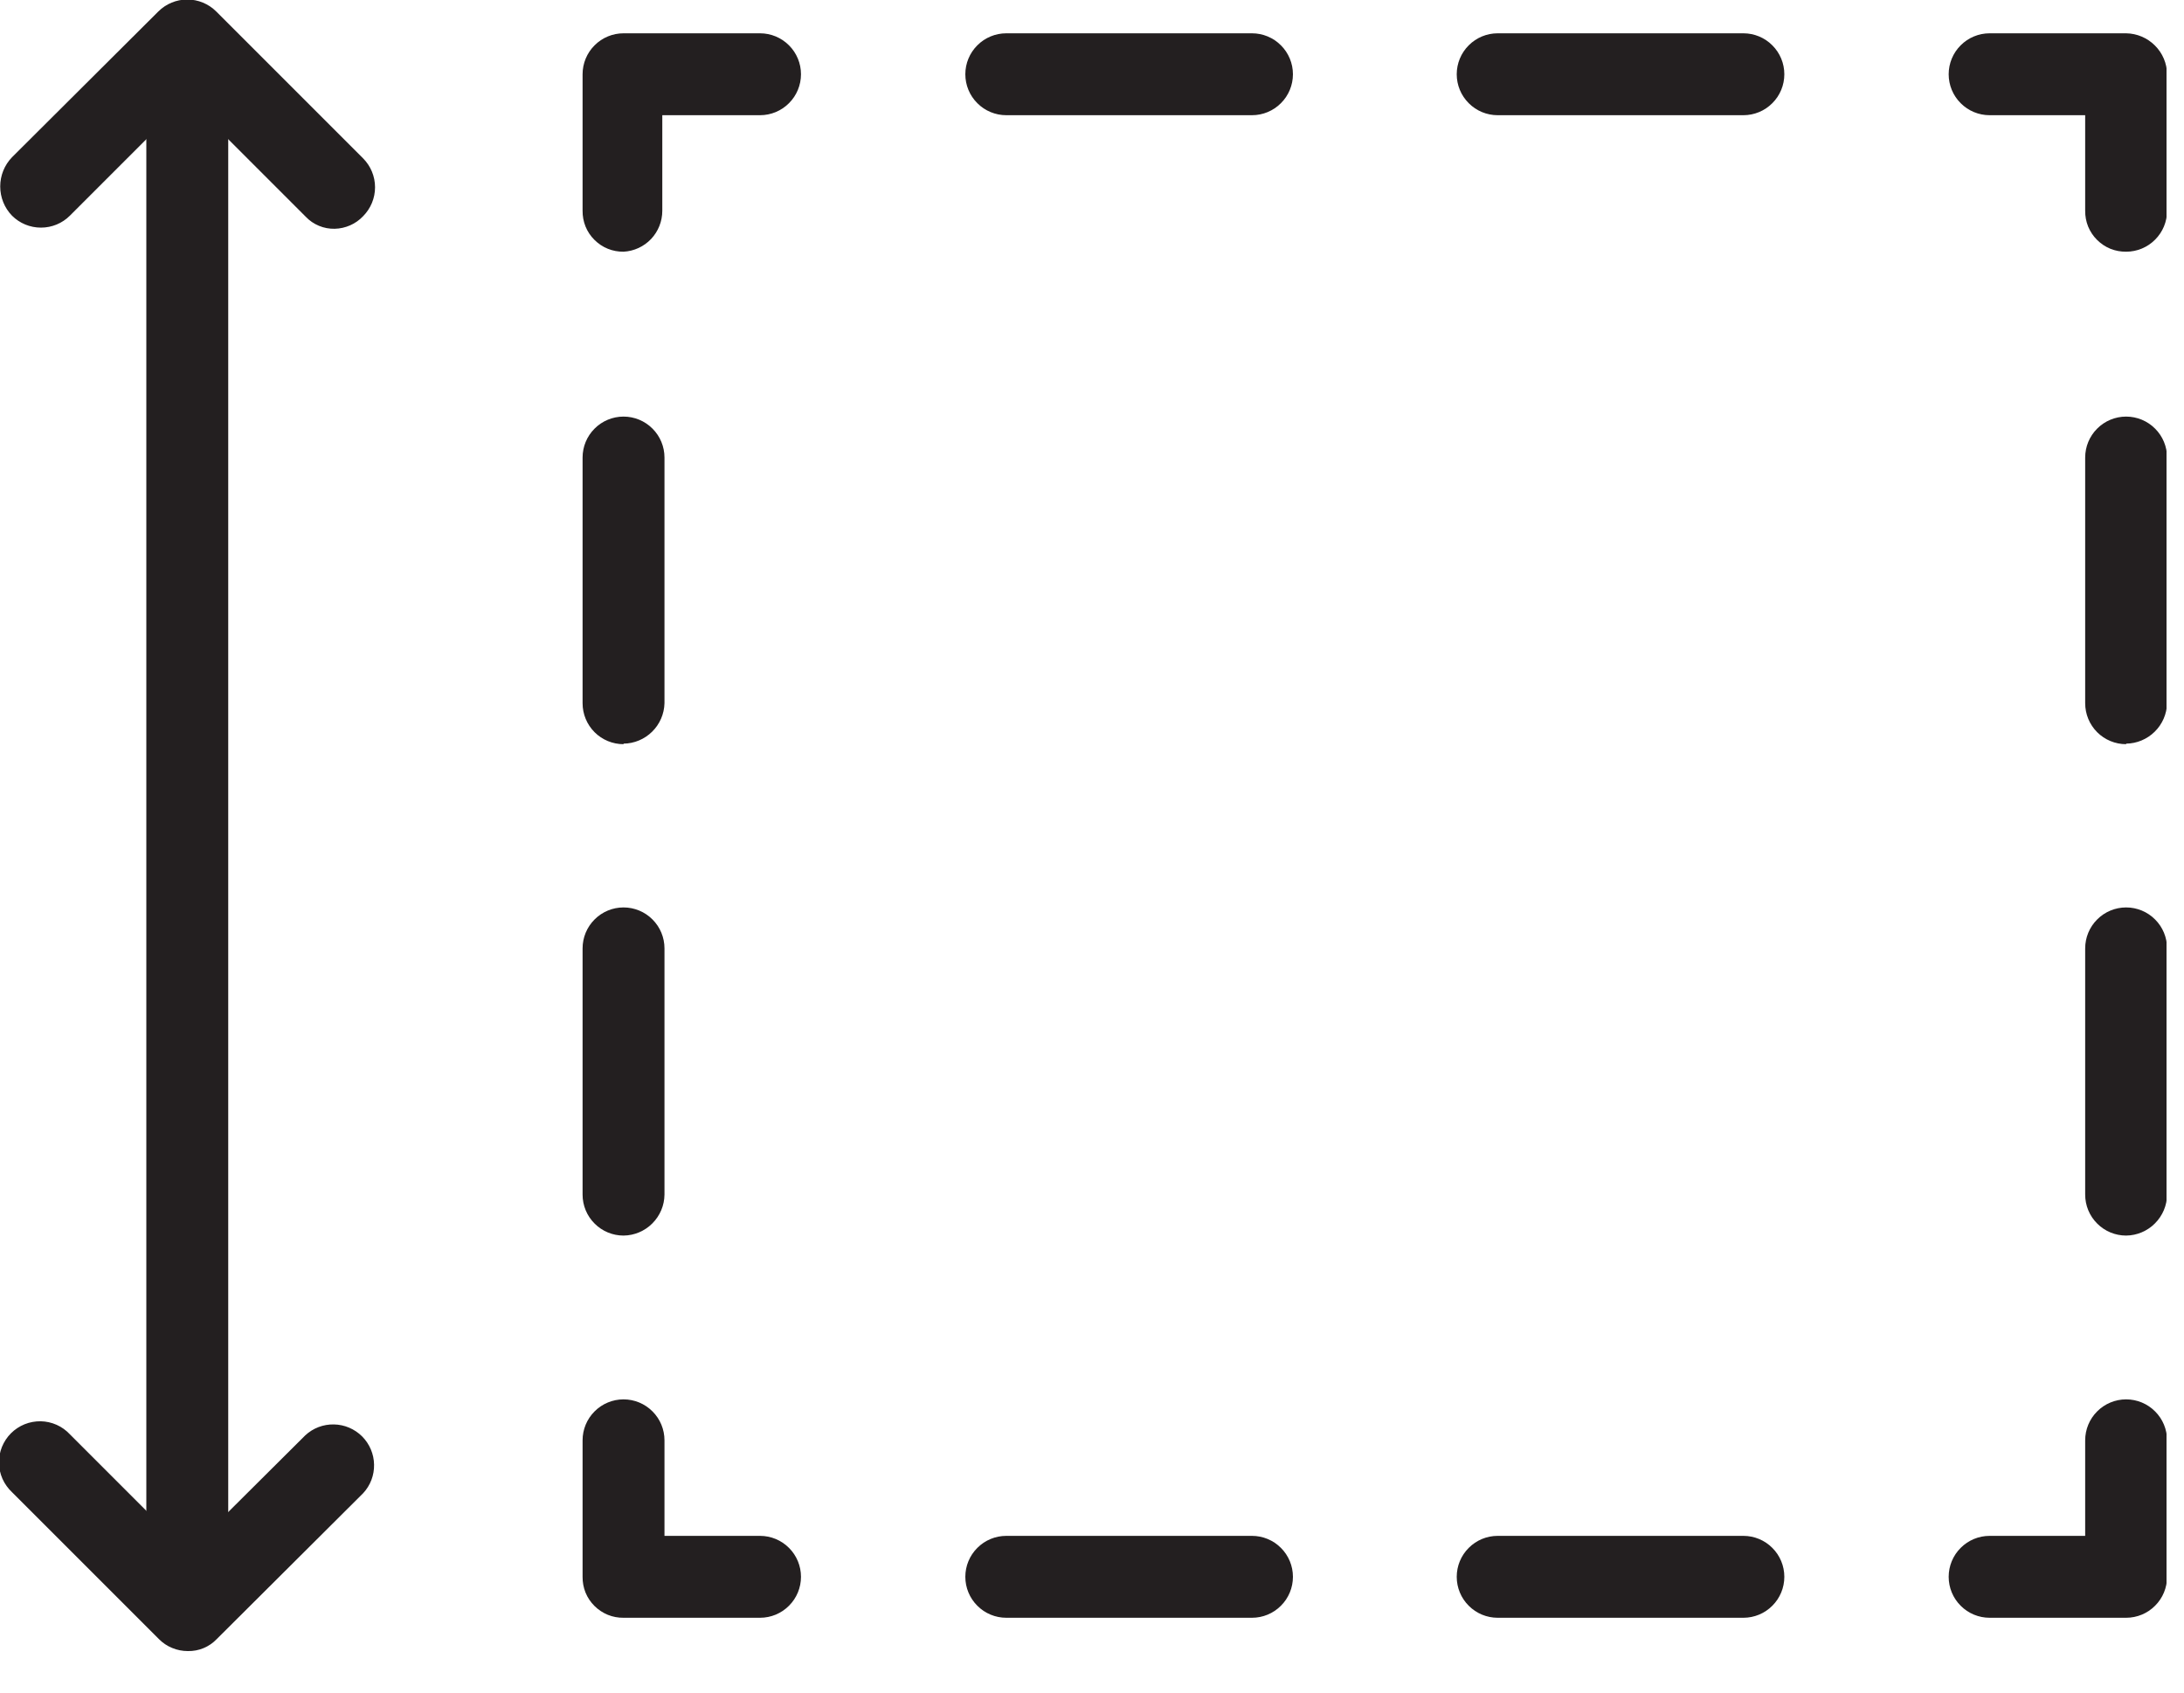
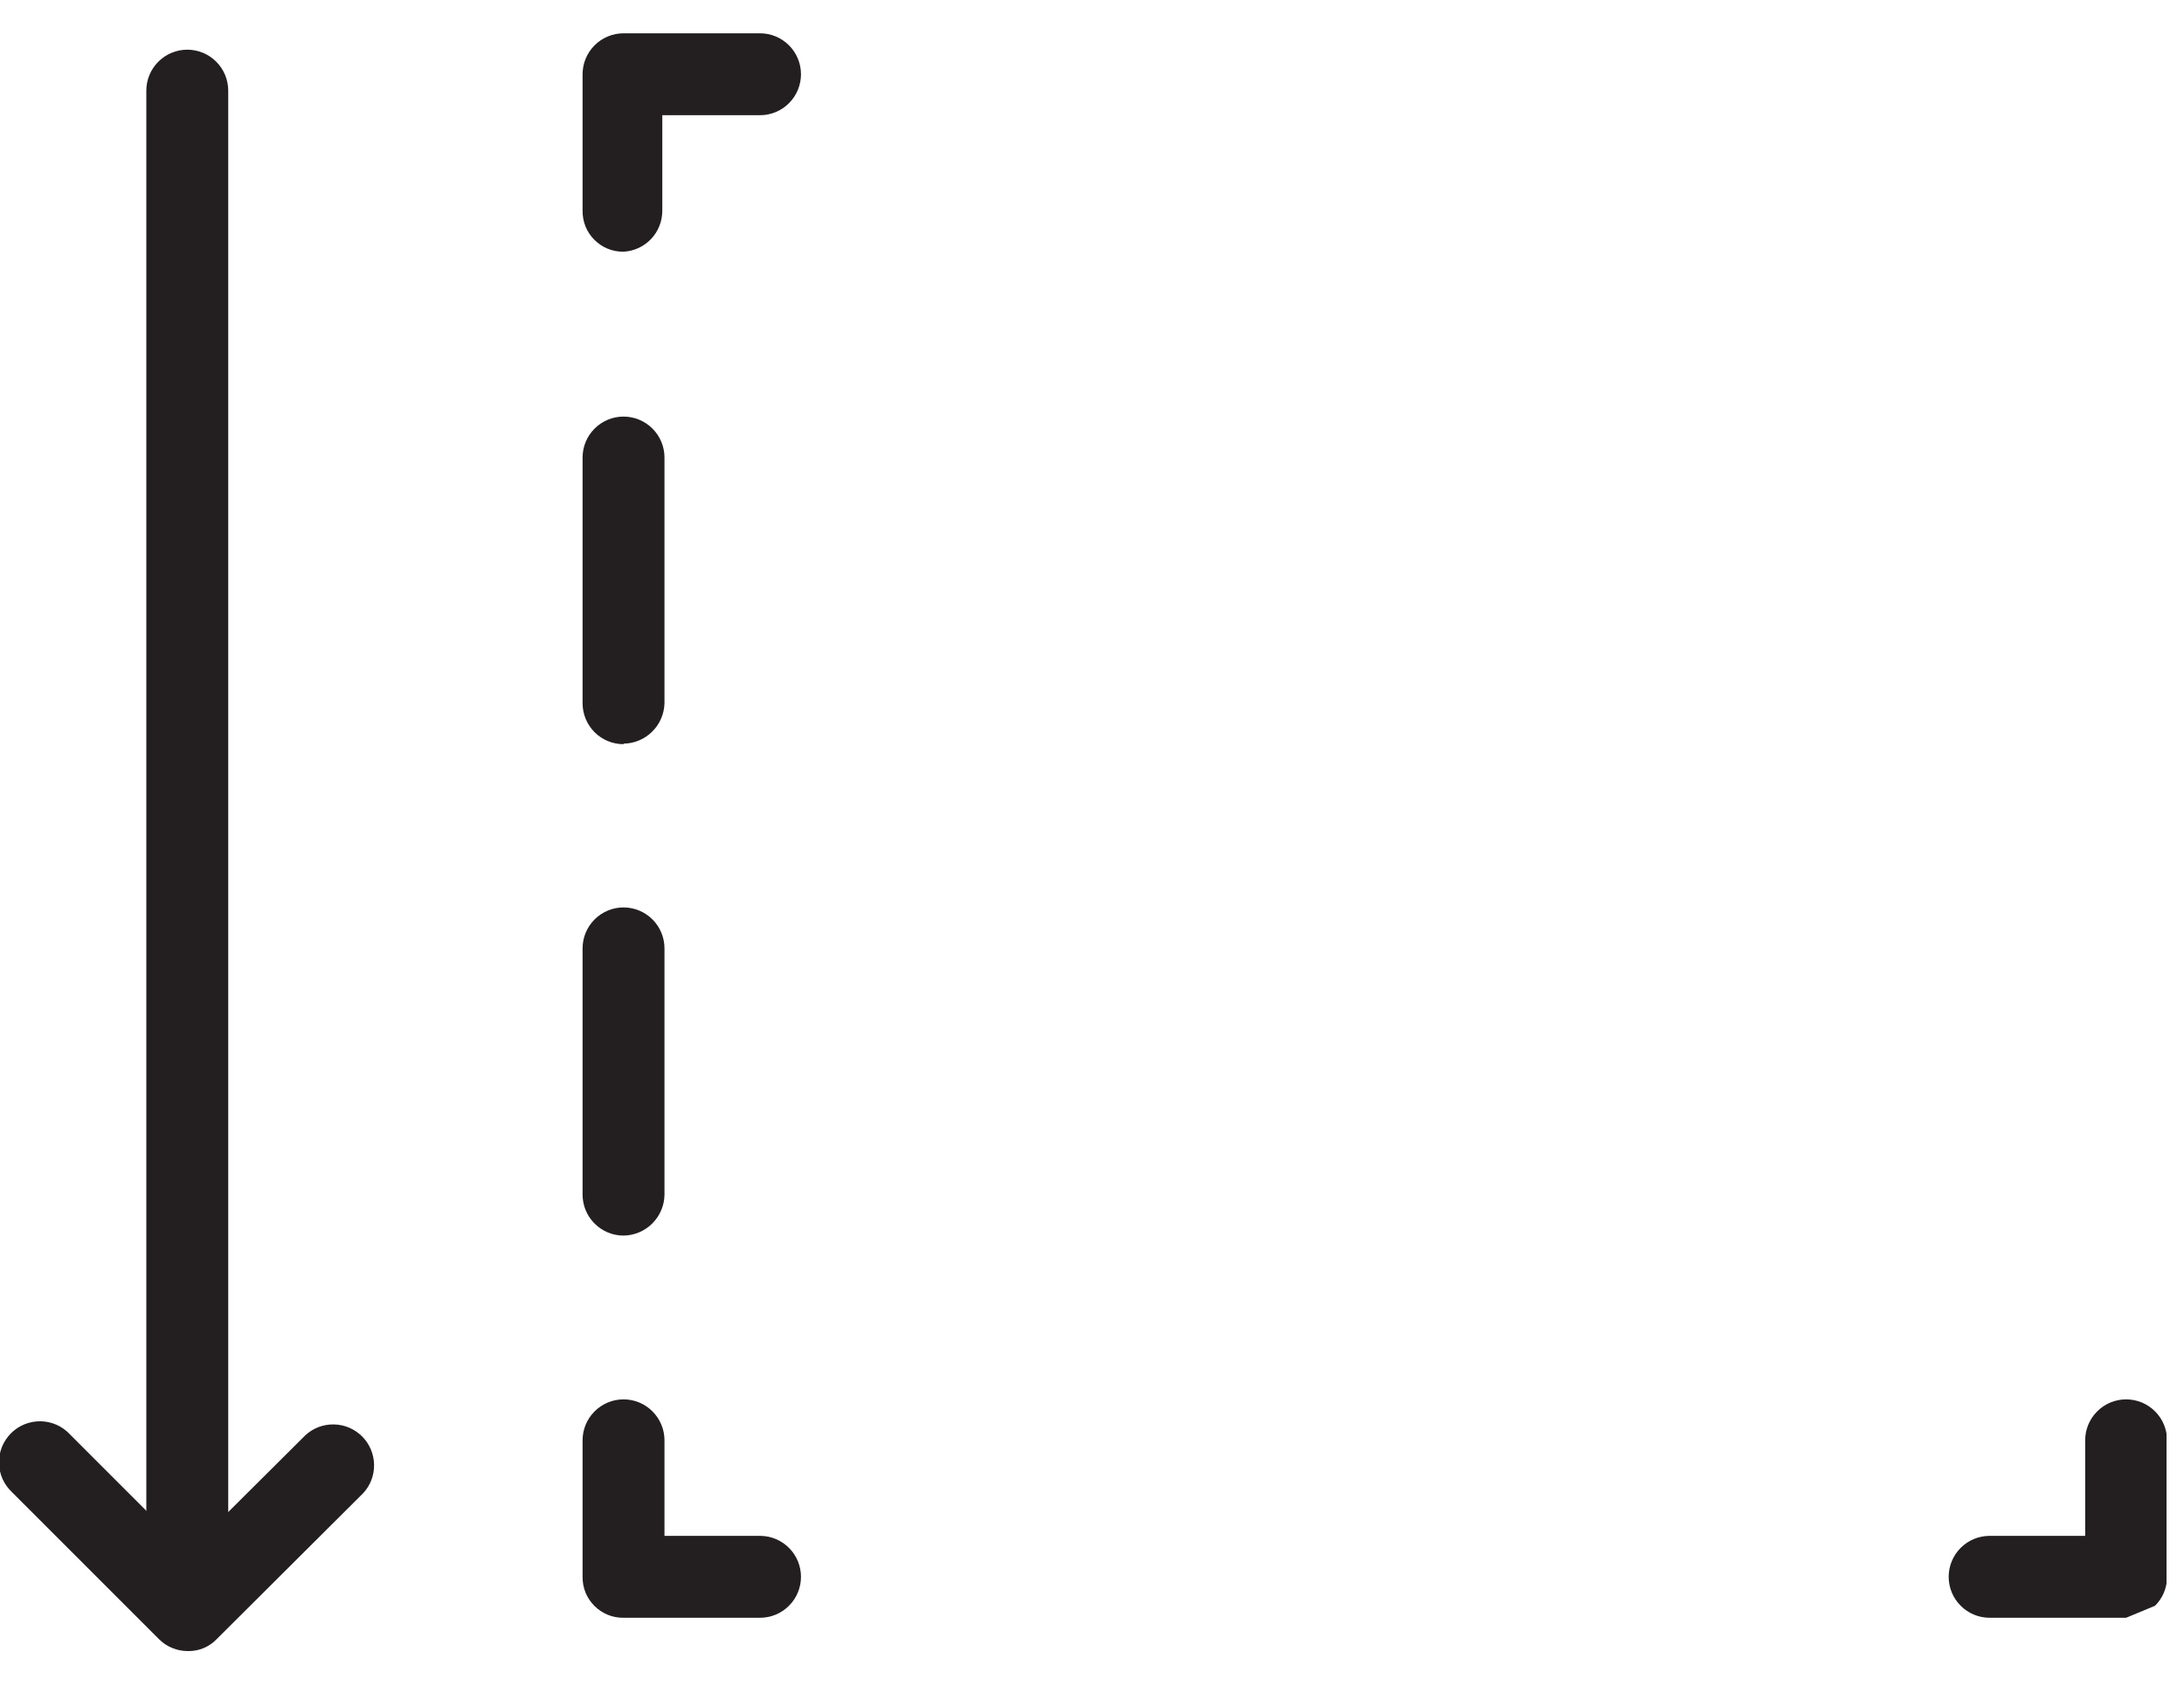
<svg xmlns="http://www.w3.org/2000/svg" width="40" height="31" viewBox="0 0 40 31" fill="none">
  <g clip-path="url(#clip0_731_5199)">
    <path d="M11.42 4.61C11.321 4.611 11.223 4.593 11.132 4.556C11.04 4.519 10.957 4.463 10.887 4.393C10.817 4.324 10.761 4.24 10.724 4.149C10.687 4.057 10.669 3.959 10.67 3.86V1.36C10.67 1.161 10.749 0.97 10.89 0.83C11.03 0.689 11.221 0.61 11.42 0.61H13.92C14.119 0.61 14.31 0.689 14.45 0.83C14.591 0.97 14.67 1.161 14.67 1.36C14.67 1.559 14.591 1.75 14.45 1.89C14.31 2.031 14.119 2.11 13.92 2.11H12.13V3.86C12.13 4.052 12.057 4.237 11.925 4.377C11.793 4.516 11.612 4.6 11.42 4.61Z" fill="#231F20" />
-     <path d="M31.93 2.11H27.43C27.231 2.11 27.04 2.031 26.9 1.89C26.759 1.75 26.68 1.559 26.68 1.36C26.68 1.161 26.759 0.97 26.9 0.83C27.04 0.689 27.231 0.61 27.43 0.61H31.93C32.129 0.61 32.32 0.689 32.46 0.83C32.601 0.97 32.68 1.161 32.68 1.36C32.68 1.559 32.601 1.75 32.46 1.89C32.32 2.031 32.129 2.11 31.93 2.11ZM22.93 2.11H18.43C18.231 2.11 18.04 2.031 17.9 1.89C17.759 1.75 17.68 1.559 17.68 1.36C17.68 1.161 17.759 0.97 17.9 0.83C18.04 0.689 18.231 0.61 18.43 0.61H22.93C23.129 0.61 23.32 0.689 23.46 0.83C23.601 0.97 23.68 1.161 23.68 1.36C23.68 1.559 23.601 1.75 23.46 1.89C23.32 2.031 23.129 2.11 22.93 2.11Z" fill="#231F20" />
-     <path d="M38.94 4.61C38.841 4.611 38.743 4.593 38.651 4.556C38.56 4.519 38.477 4.463 38.407 4.393C38.337 4.324 38.282 4.24 38.244 4.149C38.207 4.057 38.189 3.959 38.19 3.86V2.11H36.44C36.241 2.11 36.05 2.031 35.91 1.89C35.769 1.75 35.69 1.559 35.69 1.36C35.69 1.161 35.769 0.97 35.91 0.83C36.05 0.689 36.241 0.61 36.44 0.61H38.94C39.138 0.613 39.327 0.693 39.467 0.833C39.608 0.973 39.688 1.162 39.69 1.36V3.86C39.69 4.059 39.611 4.25 39.47 4.39C39.33 4.531 39.139 4.61 38.94 4.61Z" fill="#231F20" />
-     <path d="M38.94 22.63C38.741 22.63 38.55 22.551 38.41 22.41C38.269 22.27 38.19 22.079 38.19 21.88V17.37C38.19 17.171 38.269 16.98 38.41 16.84C38.55 16.699 38.741 16.62 38.94 16.62C39.139 16.62 39.33 16.699 39.47 16.84C39.611 16.98 39.69 17.171 39.69 17.37V21.88C39.688 22.078 39.608 22.267 39.467 22.408C39.327 22.548 39.138 22.628 38.94 22.63ZM38.94 13.63C38.741 13.63 38.55 13.551 38.41 13.411C38.269 13.27 38.19 13.079 38.19 12.88V8.38C38.19 8.181 38.269 7.99 38.41 7.85C38.55 7.709 38.741 7.63 38.94 7.63C39.139 7.63 39.33 7.709 39.47 7.85C39.611 7.99 39.69 8.181 39.69 8.38V12.88C39.685 13.076 39.604 13.263 39.464 13.401C39.324 13.539 39.136 13.618 38.94 13.62V13.63Z" fill="#231F20" />
-     <path d="M38.94 29.63H36.44C36.241 29.63 36.05 29.551 35.91 29.41C35.769 29.27 35.69 29.079 35.69 28.88C35.69 28.681 35.769 28.49 35.91 28.35C36.05 28.209 36.241 28.13 36.44 28.13H38.19V26.38C38.19 26.181 38.269 25.99 38.41 25.85C38.55 25.709 38.741 25.63 38.94 25.63C39.139 25.63 39.33 25.709 39.47 25.85C39.611 25.99 39.69 26.181 39.69 26.38V28.88C39.69 29.079 39.611 29.27 39.47 29.41C39.33 29.551 39.139 29.63 38.94 29.63Z" fill="#231F20" />
-     <path d="M31.93 29.63H27.43C27.231 29.63 27.04 29.551 26.9 29.41C26.759 29.27 26.68 29.079 26.68 28.88C26.68 28.681 26.759 28.49 26.9 28.35C27.04 28.209 27.231 28.13 27.43 28.13H31.93C32.129 28.13 32.32 28.209 32.46 28.35C32.601 28.49 32.68 28.681 32.68 28.88C32.68 29.079 32.601 29.27 32.46 29.41C32.32 29.551 32.129 29.63 31.93 29.63ZM22.93 29.63H18.43C18.231 29.63 18.04 29.551 17.9 29.41C17.759 29.27 17.68 29.079 17.68 28.88C17.68 28.681 17.759 28.49 17.9 28.35C18.04 28.209 18.231 28.13 18.43 28.13H22.93C23.129 28.13 23.32 28.209 23.46 28.35C23.601 28.49 23.68 28.681 23.68 28.88C23.68 29.079 23.601 29.27 23.46 29.41C23.32 29.551 23.129 29.63 22.93 29.63Z" fill="#231F20" />
+     <path d="M38.94 29.63H36.44C36.241 29.63 36.05 29.551 35.91 29.41C35.769 29.27 35.69 29.079 35.69 28.88C35.69 28.681 35.769 28.49 35.91 28.35C36.05 28.209 36.241 28.13 36.44 28.13H38.19V26.38C38.19 26.181 38.269 25.99 38.41 25.85C38.55 25.709 38.741 25.63 38.94 25.63C39.139 25.63 39.33 25.709 39.47 25.85C39.611 25.99 39.69 26.181 39.69 26.38V28.88C39.69 29.079 39.611 29.27 39.47 29.41Z" fill="#231F20" />
    <path d="M13.92 29.63H11.42C11.321 29.631 11.223 29.613 11.132 29.576C11.04 29.538 10.957 29.483 10.887 29.413C10.817 29.343 10.761 29.26 10.724 29.169C10.687 29.077 10.669 28.979 10.67 28.88V26.38C10.67 26.181 10.749 25.99 10.89 25.85C11.03 25.709 11.221 25.63 11.42 25.63C11.619 25.63 11.81 25.709 11.95 25.85C12.091 25.99 12.17 26.181 12.17 26.38V28.13H13.92C14.119 28.13 14.31 28.209 14.45 28.35C14.591 28.49 14.67 28.681 14.67 28.88C14.67 29.079 14.591 29.27 14.45 29.41C14.31 29.551 14.119 29.63 13.92 29.63Z" fill="#231F20" />
    <path d="M11.42 22.63C11.221 22.63 11.03 22.551 10.89 22.41C10.749 22.27 10.67 22.079 10.67 21.88V17.37C10.67 17.171 10.749 16.98 10.89 16.84C11.03 16.699 11.221 16.62 11.42 16.62C11.619 16.62 11.81 16.699 11.95 16.84C12.091 16.98 12.17 17.171 12.17 17.37V21.88C12.168 22.078 12.088 22.267 11.947 22.408C11.807 22.548 11.618 22.628 11.42 22.63ZM11.42 13.63C11.221 13.63 11.03 13.551 10.89 13.411C10.749 13.27 10.67 13.079 10.67 12.88V8.38C10.67 8.181 10.749 7.99 10.89 7.85C11.03 7.709 11.221 7.63 11.42 7.63C11.619 7.63 11.81 7.709 11.95 7.85C12.091 7.99 12.17 8.181 12.17 8.38V12.88C12.165 13.076 12.084 13.263 11.944 13.401C11.804 13.539 11.617 13.618 11.42 13.62V13.63Z" fill="#231F20" />
    <path d="M3.43 29.93C3.232 29.927 3.043 29.848 2.902 29.707C2.762 29.567 2.683 29.378 2.68 29.18V1.66C2.68 1.461 2.759 1.27 2.9 1.13C3.04 0.989 3.231 0.91 3.43 0.91C3.629 0.91 3.82 0.989 3.96 1.13C4.101 1.27 4.18 1.461 4.18 1.66V29.18C4.18 29.379 4.101 29.57 3.96 29.71C3.82 29.851 3.629 29.93 3.43 29.93Z" fill="#231F20" />
-     <path d="M6.13 4.19C6.031 4.192 5.933 4.174 5.842 4.136C5.75 4.098 5.668 4.042 5.6 3.97L3.43 1.8L1.28 3.95C1.139 4.091 0.949 4.169 0.75 4.169C0.551 4.169 0.361 4.091 0.22 3.95C0.081 3.807 0.004 3.615 0.004 3.415C0.004 3.215 0.081 3.024 0.22 2.88L2.9 0.21C3.041 0.07 3.231 -0.009 3.43 -0.009C3.629 -0.009 3.819 0.07 3.96 0.21L6.65 2.9C6.79 3.041 6.869 3.231 6.869 3.43C6.869 3.629 6.79 3.819 6.65 3.96C6.583 4.031 6.502 4.088 6.413 4.127C6.324 4.166 6.228 4.188 6.13 4.19Z" fill="#231F20" />
    <path d="M3.44 30.24C3.342 30.24 3.244 30.221 3.153 30.183C3.062 30.146 2.979 30.09 2.91 30.02L0.22 27.33C0.147 27.261 0.087 27.178 0.046 27.087C0.005 26.994 -0.017 26.895 -0.019 26.794C-0.02 26.694 -0.002 26.594 0.036 26.5C0.074 26.407 0.13 26.322 0.201 26.251C0.272 26.18 0.357 26.124 0.45 26.086C0.544 26.048 0.644 26.03 0.745 26.031C0.845 26.033 0.945 26.055 1.037 26.096C1.129 26.137 1.211 26.196 1.28 26.27L3.44 28.43L5.59 26.29C5.732 26.157 5.92 26.085 6.115 26.089C6.309 26.092 6.494 26.171 6.632 26.308C6.769 26.446 6.848 26.631 6.851 26.825C6.855 27.02 6.783 27.208 6.65 27.35L3.97 30.02C3.902 30.091 3.82 30.148 3.728 30.186C3.637 30.224 3.539 30.242 3.44 30.24Z" fill="#231F20" />
  </g>
  <defs>
    <clipPath id="clip0_731_5199">
      <rect width="39.68" height="30.24" fill="white" />
    </clipPath>
  </defs>
</svg>